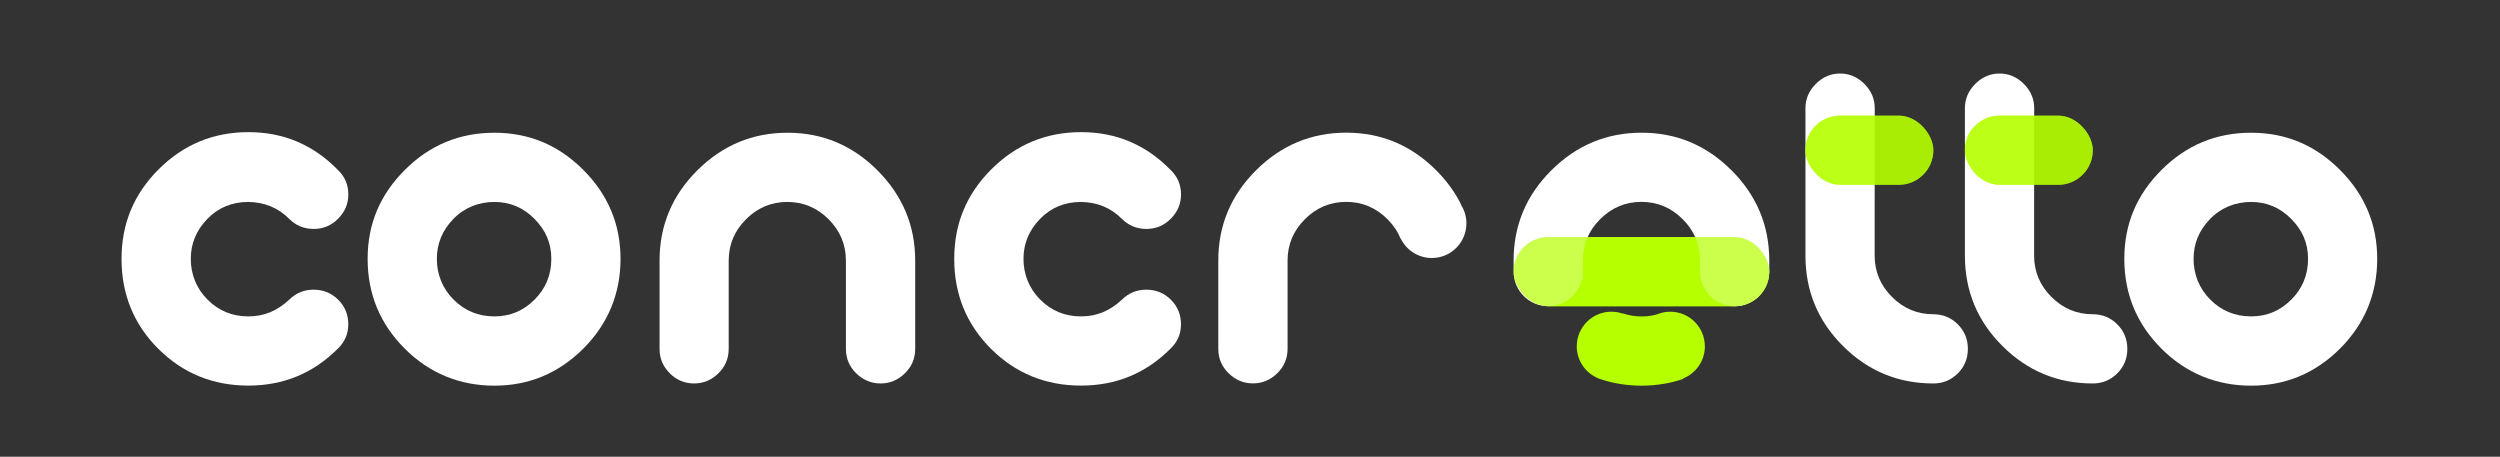
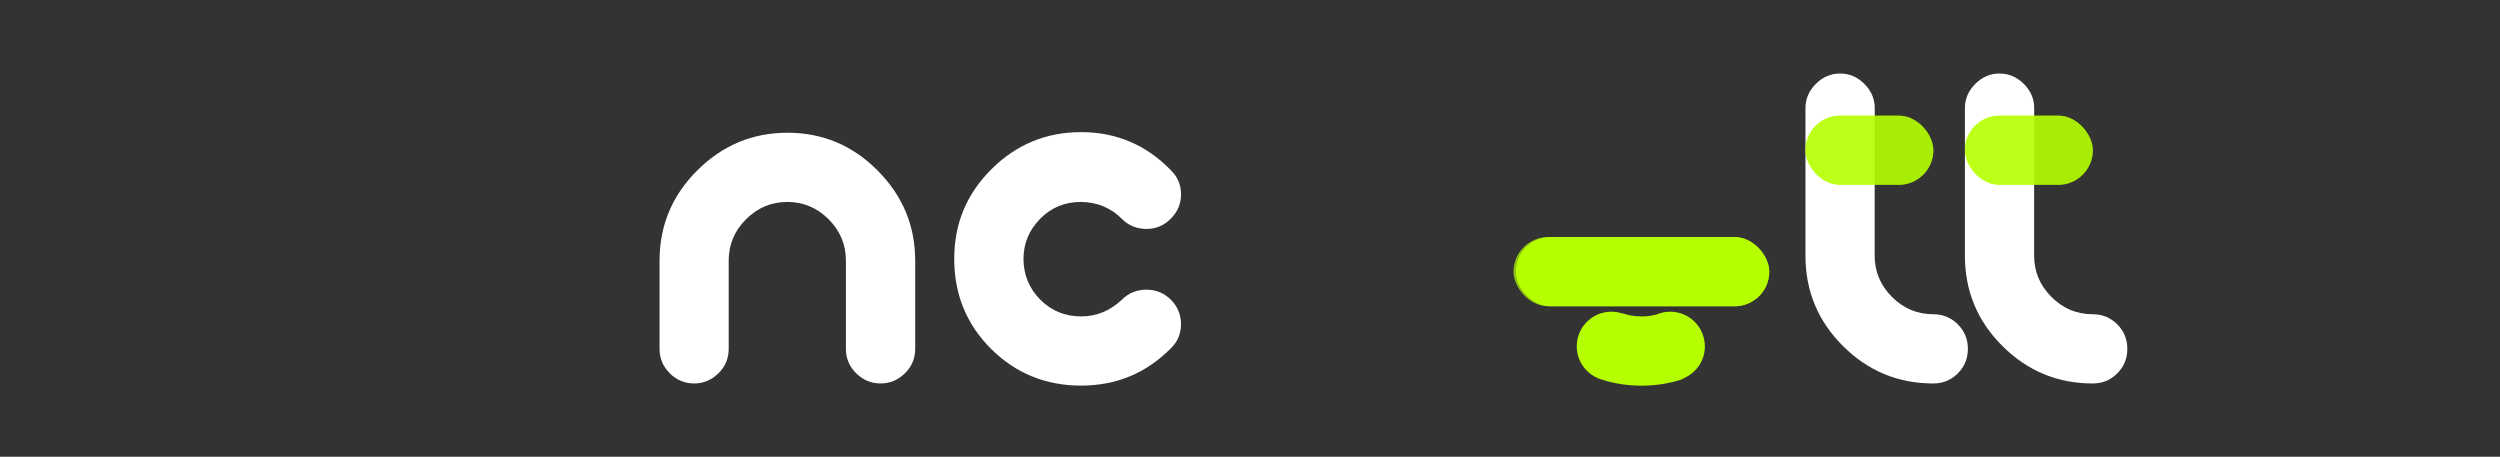
<svg xmlns="http://www.w3.org/2000/svg" id="_Слой_1" data-name="Слой_1" version="1.1" viewBox="0 0 665.4 121.56">
  <rect x="0" y="0" width="665.4" height="121.56" fill="#333333" stroke="none" />
  <defs>
    <style> .st0 { opacity: .7; } .st0, .st1 { fill: #b5ff00; } .st2 { fill: #fff; } </style>
  </defs>
  <g>
-     <path class="st2" d="M42.14,92.85c-6.53-6.53-9.79-14.51-9.79-23.94s3.3-17.29,9.9-23.87,14.56-9.87,23.87-9.87,17.23,3.34,23.76,10.01c1.89,1.79,2.83,3.97,2.83,6.53s-.89,4.62-2.68,6.46c-1.79,1.84-3.97,2.76-6.53,2.76s-4.74-.89-6.53-2.68c-2.95-2.95-6.58-4.45-10.88-4.5-4.35,0-7.99,1.51-10.92,4.53-2.93,3.02-4.39,6.56-4.39,10.63s1.49,7.87,4.46,10.84,6.59,4.46,10.84,4.46,7.69-1.48,10.88-4.43c1.79-1.79,3.97-2.68,6.53-2.68s4.74.9,6.53,2.68c1.79,1.79,2.68,3.97,2.68,6.53s-.94,4.74-2.83,6.53c-6.53,6.53-14.46,9.79-23.79,9.79s-17.41-3.26-23.94-9.79Z" />
-     <path class="st2" d="M107.72,92.78c-6.58-6.58-9.87-14.53-9.87-23.87s3.3-17.08,9.9-23.68,14.54-9.9,23.83-9.9,17.08,3.3,23.68,9.9c6.6,6.6,9.9,14.5,9.9,23.68s-3.3,17.29-9.9,23.87c-6.6,6.58-14.5,9.87-23.68,9.87s-17.29-3.29-23.87-9.87ZM142.28,79.75c2.97-2.97,4.46-6.59,4.46-10.84s-1.49-7.6-4.46-10.63c-2.97-3.02-6.54-4.53-10.7-4.53s-7.99,1.51-10.92,4.53c-2.93,3.02-4.39,6.56-4.39,10.63s1.49,7.87,4.46,10.84,6.59,4.46,10.84,4.46,7.73-1.49,10.7-4.46Z" />
    <path class="st2" d="M178.31,99.38c-1.84-1.79-2.76-3.97-2.76-6.53v-23.5c0-9.33,3.35-17.34,10.05-24.01,6.7-6.67,14.7-10.01,24.01-10.01s17.3,3.35,23.97,10.05c6.67,6.7,10.01,14.69,10.01,23.97v23.5c0,2.56-.92,4.74-2.76,6.53-1.84,1.79-3.99,2.68-6.46,2.68s-4.62-.89-6.46-2.68c-1.84-1.79-2.76-3.97-2.76-6.53v-23.5c0-4.26-1.54-7.92-4.61-10.99s-6.73-4.61-10.99-4.61-7.92,1.54-10.99,4.61-4.61,6.73-4.61,10.99v23.5c0,2.56-.92,4.74-2.76,6.53-1.84,1.79-3.99,2.68-6.46,2.68s-4.62-.89-6.46-2.68Z" />
    <path class="st2" d="M263.77,92.85c-6.53-6.53-9.79-14.51-9.79-23.94s3.3-17.29,9.9-23.87,14.56-9.87,23.87-9.87,17.23,3.34,23.76,10.01c1.89,1.79,2.83,3.97,2.83,6.53s-.89,4.62-2.68,6.46c-1.79,1.84-3.97,2.76-6.53,2.76s-4.74-.89-6.53-2.68c-2.95-2.95-6.58-4.45-10.88-4.5-4.35,0-7.99,1.51-10.92,4.53-2.93,3.02-4.39,6.56-4.39,10.63s1.49,7.87,4.46,10.84,6.59,4.46,10.84,4.46,7.69-1.48,10.88-4.43c1.79-1.79,3.97-2.68,6.53-2.68s4.74.9,6.53,2.68c1.79,1.79,2.68,3.97,2.68,6.53s-.94,4.74-2.83,6.53c-6.53,6.53-14.46,9.79-23.79,9.79s-17.41-3.26-23.94-9.79Z" />
    <path class="st2" d="M498.96,53.75v14.29c0,4.26,1.54,7.92,4.61,10.99,3.07,3.07,6.73,4.61,10.99,4.61,2.56,0,4.74.89,6.53,2.68,1.79,1.79,2.68,3.97,2.68,6.53s-.89,4.74-2.68,6.53c-1.79,1.79-3.97,2.68-6.53,2.68-9.33,0-17.34-3.31-24.01-9.94s-10.01-14.65-10.01-24.08V28.79c0-2.47.92-4.62,2.76-6.46,1.84-1.84,3.99-2.76,6.46-2.76s4.62.92,6.46,2.76c1.84,1.84,2.76,3.99,2.76,6.46v6.53" />
    <path class="st2" d="M541.4,53.75v14.29c0,4.26,1.54,7.92,4.61,10.99,3.07,3.07,6.73,4.61,10.99,4.61,2.56,0,4.74.89,6.53,2.68,1.79,1.79,2.68,3.97,2.68,6.53s-.89,4.74-2.68,6.53c-1.79,1.79-3.97,2.68-6.53,2.68-9.33,0-17.34-3.31-24.01-9.94s-10.01-14.65-10.01-24.08V28.79c0-2.47.92-4.62,2.76-6.46,1.84-1.84,3.99-2.76,6.46-2.76s4.62.92,6.46,2.76c1.84,1.84,2.76,3.99,2.76,6.46v6.53" />
-     <path class="st2" d="M575.28,92.78c-6.58-6.58-9.87-14.53-9.87-23.87s3.3-17.08,9.9-23.68c6.6-6.6,14.54-9.9,23.83-9.9s17.08,3.3,23.68,9.9c6.6,6.6,9.9,14.5,9.9,23.68s-3.3,17.29-9.9,23.87c-6.6,6.58-14.5,9.87-23.68,9.87s-17.29-3.29-23.87-9.87ZM609.85,79.75c2.97-2.97,4.46-6.59,4.46-10.84s-1.49-7.6-4.46-10.63c-2.97-3.02-6.54-4.53-10.7-4.53s-7.99,1.51-10.92,4.53c-2.93,3.02-4.39,6.56-4.39,10.63s1.49,7.87,4.46,10.84c2.97,2.97,6.59,4.46,10.84,4.46s7.73-1.49,10.7-4.46Z" />
  </g>
  <rect class="st1" x="403.46" y="63.1" width="67.43" height="18.41" rx="9.2" ry="9.2" />
  <rect class="st0" x="480.54" y="30.78" width="34.04" height="18.41" rx="9.2" ry="9.2" />
  <rect class="st0" x="522.98" y="30.78" width="34.04" height="18.41" rx="9.2" ry="9.2" />
-   <path class="st2" d="M460.89,45.37c-6.67-6.7-14.67-10.05-23.97-10.05s-17.31,3.34-24.01,10.01c-6.7,6.67-10.05,14.68-10.05,24.01v2.17s.03-.02.04-.03c-.02.27-.04.54-.04.81,0,5.09,4.13,9.21,9.21,9.21,4.42,0,8.11-3.11,9-7.27.07.07.14.13.21.2v-2.11s0-.03,0-.04,0-.03,0-.04v-2.91c0-4.26,1.54-7.92,4.61-10.99,3.07-3.07,6.73-4.61,10.99-4.61s7.92,1.54,10.99,4.61,4.61,6.73,4.61,10.99v2.91s0,.03,0,.04,0,.03,0,.04v.42s.01,0,.02,0c.24,4.88,4.26,8.76,9.19,8.76s9-3.93,9.2-8.85c0,0,.01,0,.02,0v-3.32c0-9.29-3.34-17.28-10.01-23.97Z" />
-   <path class="st2" d="M388.81,54.49s.06-.03.09-.04c-1.62-3.25-3.82-6.28-6.61-9.09-6.67-6.7-14.67-10.05-23.97-10.05s-17.31,3.34-24.01,10.01c-6.7,6.67-10.05,14.68-10.05,24.01v23.5c0,2.56.92,4.74,2.76,6.53,1.84,1.79,3.99,2.68,6.46,2.68s4.62-.89,6.46-2.68c1.84-1.79,2.76-3.97,2.76-6.53v-23.5c0-4.26,1.54-7.92,4.61-10.99s6.73-4.61,10.99-4.61,7.92,1.54,10.99,4.61c1.59,1.59,2.75,3.33,3.52,5.23.01,0,.02-.02.03-.03,1.51,3.04,4.63,5.13,8.25,5.13,5.09,0,9.21-4.13,9.21-9.21,0-1.84-.54-3.55-1.47-4.99Z" />
  <path class="st1" d="M453.76,92.17c0-5.09-4.13-9.21-9.21-9.21-1.29,0-2.52.27-3.64.75-1.25.33-2.57.51-3.96.51-1.8,0-3.48-.28-5.05-.82,0,.02,0,.04-.01.07-.94-.33-1.95-.51-3.01-.51-5.09,0-9.21,4.13-9.21,9.21,0,3.85,2.36,7.14,5.71,8.52,0,0,0,.01,0,.02.2.07.41.14.62.21.07.02.15.05.22.07,3.35,1.1,6.93,1.66,10.74,1.66s7.62-.61,11.08-1.81c-.02-.04-.04-.08-.06-.11,3.39-1.36,5.79-4.67,5.79-8.55Z" />
  <rect class="st0" x="402.84" y="63.1" width="68.09" height="18.41" rx="9.2" ry="9.2" />
  <rect class="st0" x="480.54" y="30.78" width="34.04" height="18.41" rx="9.2" ry="9.2" />
  <rect class="st0" x="522.98" y="30.78" width="34.04" height="18.41" rx="9.2" ry="9.2" />
</svg>